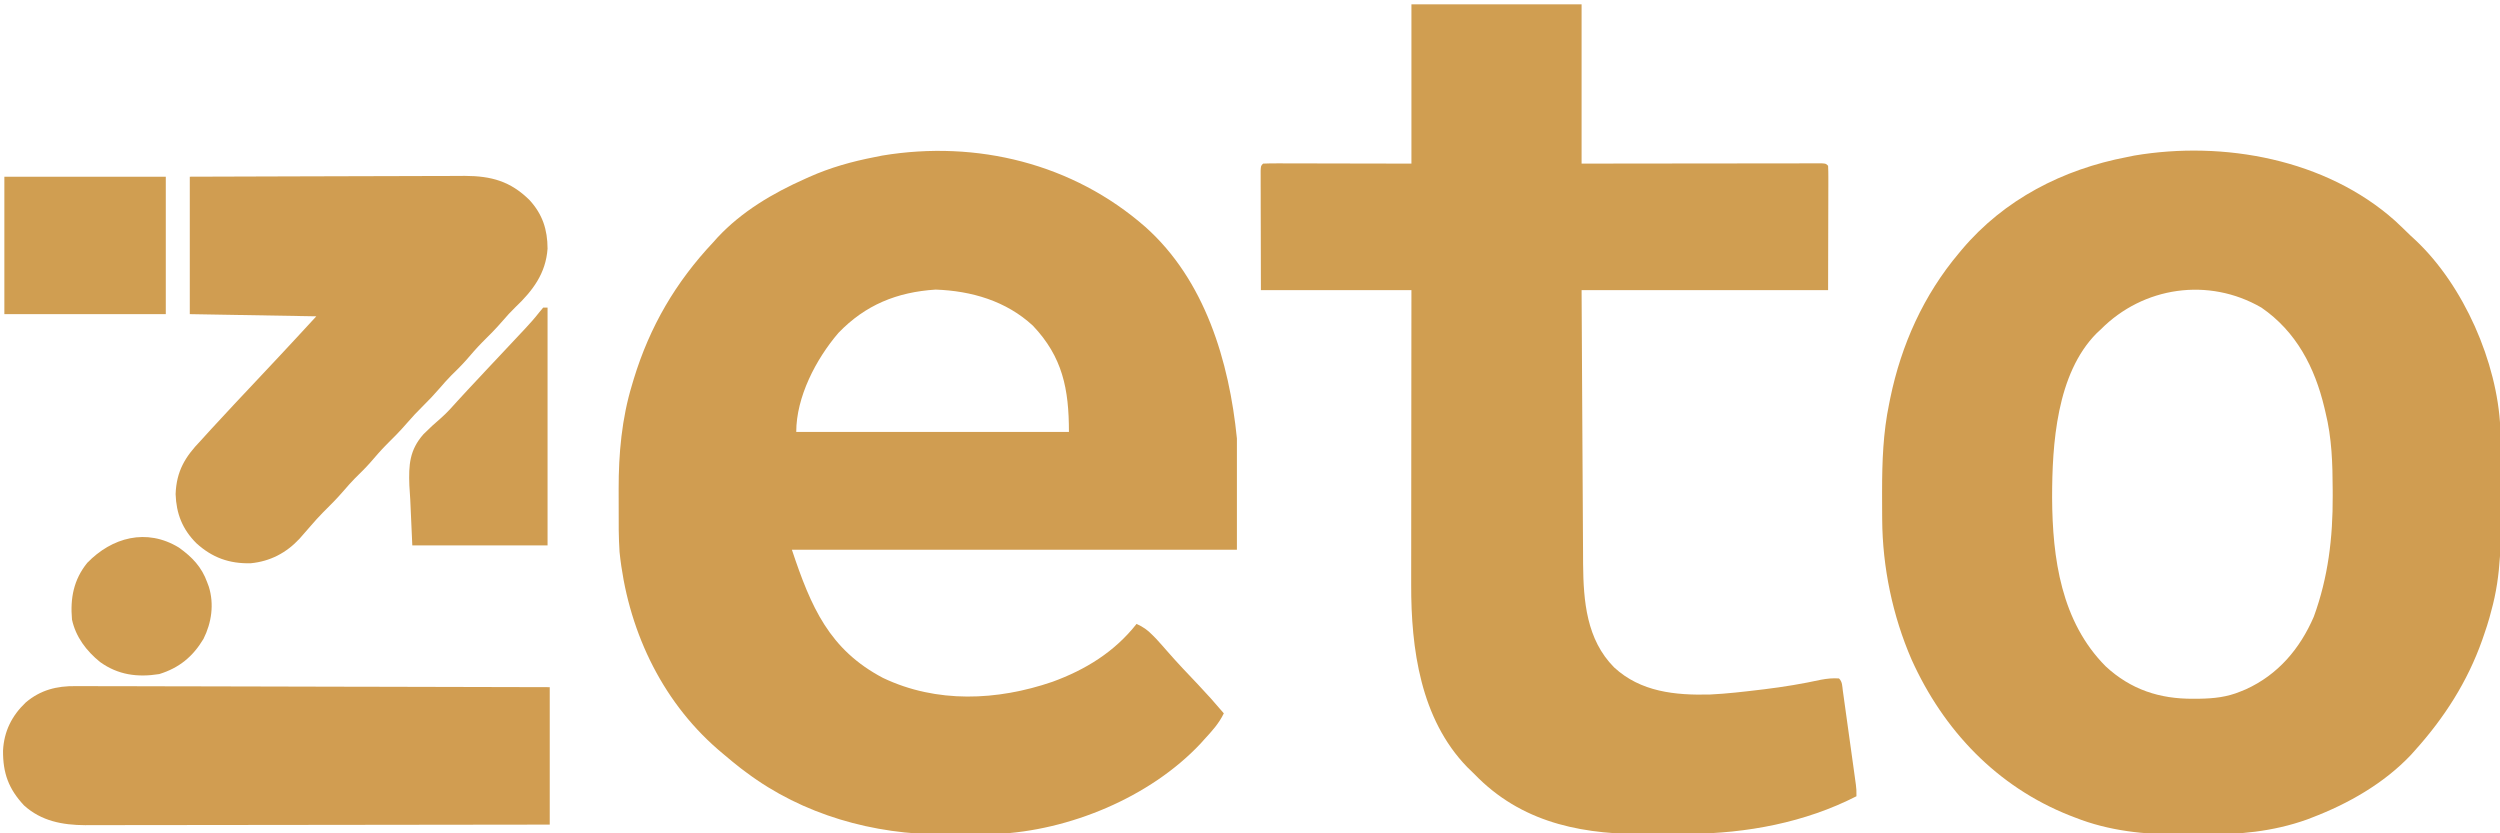
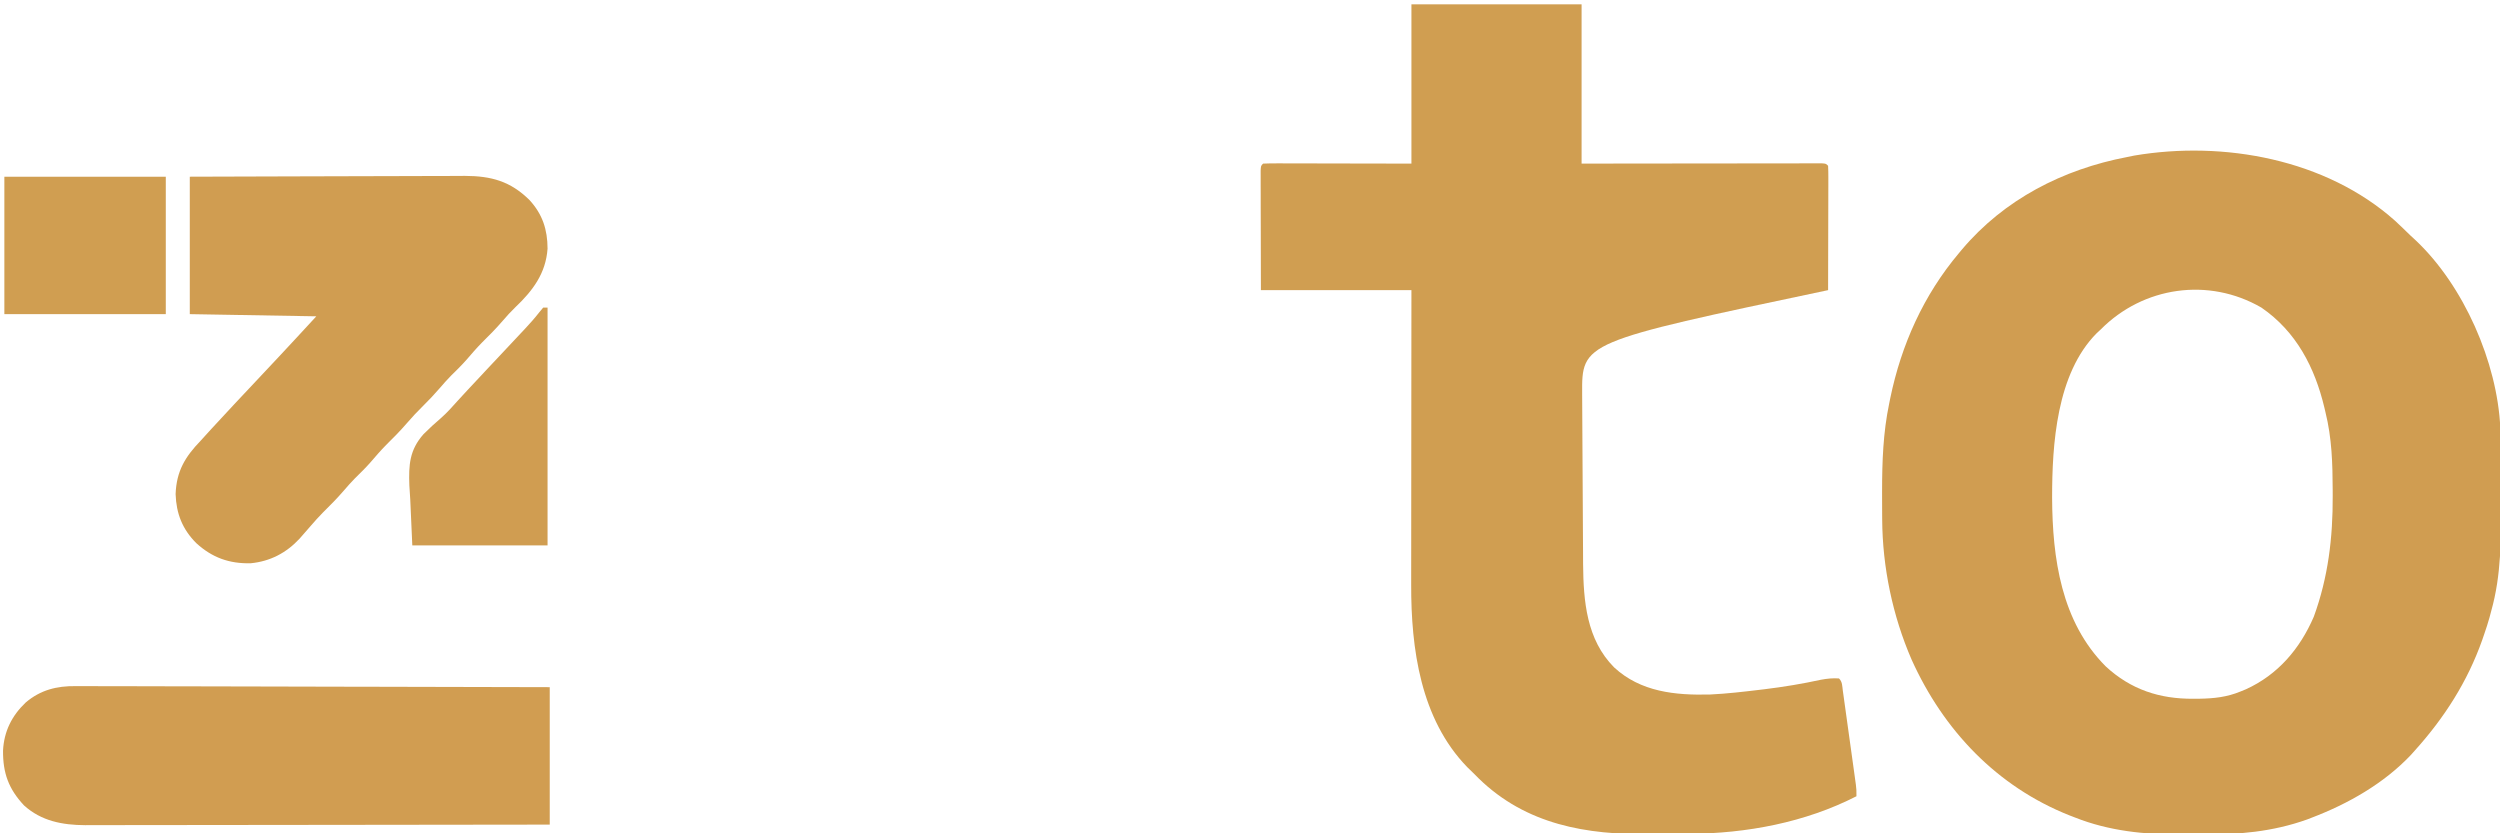
<svg xmlns="http://www.w3.org/2000/svg" version="1.1" width="1146" height="382">
-   <path d="M0 0 C27.368 24.348 38.47 61.704 42 97 C42 113.83 42 130.66 42 148 C-25.32 148 -92.64 148 -162 148 C-153.208 174.377 -144.827 193.79 -120.25 206.75 C-95.664 218.481 -67.89 217.229 -42.554 208.538 C-27.39 203.012 -14.093 194.821 -4 182 C-1.024 183.336 1.04 184.792 3.312 187.125 C3.845 187.664 4.377 188.203 4.926 188.758 C6.733 190.711 8.483 192.697 10.227 194.707 C14.712 199.856 19.421 204.786 24.127 209.732 C28.219 214.052 32.166 218.449 36 223 C33.719 227.724 30.54 231.157 27 235 C26.435 235.63 25.871 236.261 25.289 236.91 C2.134 261.531 -34.994 276.849 -68.503 278.303 C-73.412 278.445 -78.319 278.467 -83.23 278.446 C-86.233 278.438 -89.235 278.466 -92.238 278.498 C-124.447 278.615 -156.998 269.551 -183 250 C-183.831 249.377 -184.663 248.755 -185.52 248.113 C-188.069 246.134 -190.541 244.09 -193 242 C-193.946 241.201 -194.892 240.402 -195.867 239.578 C-222.399 216.569 -237.453 183.627 -241 149 C-241.425 142.342 -241.434 135.681 -241.391 129.012 C-241.375 126.068 -241.391 123.126 -241.41 120.182 C-241.429 103.958 -240.004 87.9 -235.25 72.312 C-234.993 71.449 -234.736 70.585 -234.472 69.695 C-227.122 45.65 -215.258 25.321 -198 7 C-197.35 6.274 -196.701 5.549 -196.031 4.801 C-184.959 -7.06 -170.714 -15.463 -156 -22 C-155.379 -22.281 -154.758 -22.561 -154.119 -22.851 C-144.346 -27.214 -134.482 -29.967 -124 -32 C-122.869 -32.227 -121.739 -32.454 -120.574 -32.688 C-77.209 -39.89 -33.077 -28.98 0 0 Z M-140.688 48.625 C-150.978 60.646 -160 77.973 -160 94 C-118.75 94 -77.5 94 -35 94 C-35 74.281 -37.922 59.617 -51.527 45.285 C-63.801 33.942 -79.692 29.328 -96.125 28.75 C-113.795 29.89 -128.318 35.748 -140.688 48.625 Z " fill="#D09D51" transform="translate(525,104)" />
  <path d="M0 0 C2.428 2.234 4.787 4.532 7.147 6.838 C7.936 7.565 8.725 8.292 9.538 9.041 C31.497 29.772 46.876 64.791 48.294 94.968 C48.304 96.085 48.314 97.202 48.324 98.352 C48.337 99.628 48.35 100.905 48.363 102.22 C48.371 103.606 48.379 104.991 48.385 106.377 C48.39 107.086 48.394 107.794 48.398 108.525 C48.419 112.289 48.433 116.053 48.442 119.817 C48.451 122.89 48.472 125.961 48.504 129.033 C48.677 145.99 48.765 162.363 44.147 178.838 C43.865 179.903 43.582 180.968 43.291 182.065 C42.568 184.607 41.769 187.093 40.897 189.588 C40.601 190.453 40.304 191.318 39.998 192.209 C33.241 211.308 22.651 227.842 9.147 242.838 C8.554 243.503 7.961 244.168 7.35 244.854 C-5.055 257.995 -21.533 267.351 -38.29 273.713 C-38.967 273.975 -39.644 274.237 -40.342 274.507 C-56.129 280.141 -71.896 281.49 -88.55 281.359 C-91.784 281.338 -95.015 281.359 -98.249 281.385 C-114.833 281.408 -131.122 279.749 -146.665 273.588 C-147.824 273.143 -147.824 273.143 -149.005 272.689 C-182.473 259.462 -206.982 233.577 -221.595 201.162 C-230.279 181.125 -234.929 158.831 -235.056 136.982 C-235.063 136.167 -235.07 135.351 -235.077 134.51 C-235.095 131.89 -235.101 129.27 -235.103 126.65 C-235.104 125.307 -235.104 125.307 -235.105 123.936 C-235.089 110.363 -234.638 97.166 -231.853 83.838 C-231.686 83.011 -231.52 82.183 -231.349 81.331 C-226.264 56.765 -216.04 34.05 -199.853 14.838 C-199.428 14.328 -199.003 13.818 -198.565 13.292 C-179.12 -9.781 -152.222 -23.542 -122.853 -29.162 C-121.749 -29.388 -120.646 -29.613 -119.509 -29.846 C-78.504 -36.792 -31.641 -28.186 0 0 Z M-134.853 49.838 C-135.791 50.708 -135.791 50.708 -136.747 51.596 C-155.19 70.163 -157.163 102.615 -157.166 127.008 C-157.03 154.758 -153.009 183.846 -132.583 204.311 C-121.114 214.926 -107.917 219.248 -92.478 219.15 C-91.091 219.143 -91.091 219.143 -89.676 219.135 C-83.017 219.021 -77.057 218.411 -70.853 215.838 C-70.02 215.498 -69.187 215.157 -68.329 214.807 C-53.612 208.105 -43.548 196.231 -37.197 181.518 C-30.603 163.462 -28.454 145.268 -28.54 126.15 C-28.542 125.311 -28.544 124.471 -28.546 123.606 C-28.59 111.465 -28.905 99.674 -31.853 87.838 C-32.102 86.769 -32.102 86.769 -32.357 85.678 C-36.754 67.236 -45.274 50.799 -61.228 39.838 C-85.465 25.802 -115.405 30.22 -134.853 49.838 Z " fill="#D09D51" transform="translate(1097.853,101.162)" />
-   <path d="M0 0 C25.74 0 51.48 0 78 0 C78 24.09 78 48.18 78 73 C90.11 72.983 90.11 72.983 102.465 72.965 C107.564 72.96 112.664 72.955 117.764 72.951 C125.867 72.945 133.97 72.938 142.073 72.925 C148.602 72.914 155.131 72.908 161.661 72.905 C164.158 72.903 166.655 72.9 169.152 72.894 C172.637 72.887 176.121 72.886 179.605 72.886 C181.171 72.881 181.171 72.881 182.768 72.876 C183.712 72.877 184.655 72.878 185.628 72.88 C186.453 72.879 187.278 72.878 188.128 72.877 C190 73 190 73 191 74 C191.094 75.78 191.117 77.564 191.114 79.346 C191.113 80.503 191.113 81.66 191.113 82.852 C191.108 84.078 191.103 85.304 191.098 86.566 C191.097 87.686 191.096 88.805 191.095 89.959 C191.089 94.16 191.075 98.361 191.062 102.562 C191.042 111.947 191.021 121.331 191 131 C153.71 131 116.42 131 78 131 C78.12 154.806 78.12 154.806 78.258 178.611 C78.318 188.329 78.376 198.046 78.422 207.763 C78.455 214.842 78.495 221.921 78.543 229 C78.568 232.743 78.59 236.485 78.603 240.227 C78.616 243.763 78.639 247.298 78.667 250.833 C78.681 252.723 78.684 254.613 78.688 256.503 C78.852 273.671 80.266 291.155 92.883 303.902 C105.06 315.196 120.951 316.781 136.977 316.359 C144.622 315.994 152.217 315.101 159.812 314.188 C160.504 314.105 161.195 314.022 161.907 313.937 C170.637 312.876 179.205 311.451 187.8 309.579 C190.641 309.065 193.125 308.801 196 309 C197.596 310.596 197.449 312.45 197.756 314.656 C197.966 316.143 197.966 316.143 198.181 317.66 C198.329 318.739 198.476 319.818 198.629 320.93 C198.86 322.582 198.86 322.582 199.095 324.267 C199.421 326.602 199.745 328.937 200.066 331.273 C200.559 334.853 201.059 338.433 201.561 342.012 C201.875 344.276 202.19 346.54 202.504 348.805 C202.654 349.88 202.804 350.955 202.958 352.062 C203.095 353.06 203.232 354.058 203.373 355.085 C203.495 355.964 203.616 356.843 203.741 357.748 C204 360 204 360 204 363 C180.414 375.071 153.593 380.053 127.195 380.238 C126.077 380.246 124.958 380.254 123.806 380.263 C121.444 380.277 119.082 380.287 116.721 380.295 C114.341 380.307 111.962 380.327 109.583 380.357 C80.258 380.722 52.672 376.088 30.812 354.805 C29.884 353.879 28.956 352.954 28 352 C27.196 351.219 26.391 350.438 25.562 349.633 C4.162 327.564 -0.193 295.353 -0.114 265.982 C-0.113 264.502 -0.113 263.023 -0.114 261.543 C-0.114 257.561 -0.108 253.578 -0.101 249.595 C-0.095 245.421 -0.095 241.246 -0.093 237.071 C-0.09 229.181 -0.082 221.291 -0.072 213.4 C-0.059 202.728 -0.053 192.055 -0.048 181.382 C-0.038 164.588 -0.018 147.794 0 131 C-22.77 131 -45.54 131 -69 131 C-69.021 121.616 -69.041 112.231 -69.062 102.562 C-69.072 99.596 -69.081 96.629 -69.09 93.573 C-69.093 91.237 -69.096 88.902 -69.098 86.566 C-69.103 85.341 -69.108 84.115 -69.113 82.852 C-69.113 81.695 -69.113 80.538 -69.114 79.346 C-69.116 78.336 -69.118 77.325 -69.12 76.284 C-69 74 -69 74 -68 73 C-65.883 72.906 -63.763 72.883 -61.644 72.886 C-60.97 72.886 -60.296 72.886 -59.601 72.886 C-57.41 72.887 -55.219 72.894 -53.027 72.902 C-51.678 72.904 -50.329 72.905 -48.98 72.905 C-43.966 72.911 -38.952 72.925 -33.938 72.938 C-17.138 72.968 -17.138 72.968 0 73 C0 48.91 0 24.82 0 0 Z " fill="#D09E51" transform="translate(647,2)" />
+   <path d="M0 0 C25.74 0 51.48 0 78 0 C78 24.09 78 48.18 78 73 C90.11 72.983 90.11 72.983 102.465 72.965 C107.564 72.96 112.664 72.955 117.764 72.951 C125.867 72.945 133.97 72.938 142.073 72.925 C148.602 72.914 155.131 72.908 161.661 72.905 C164.158 72.903 166.655 72.9 169.152 72.894 C172.637 72.887 176.121 72.886 179.605 72.886 C181.171 72.881 181.171 72.881 182.768 72.876 C183.712 72.877 184.655 72.878 185.628 72.88 C186.453 72.879 187.278 72.878 188.128 72.877 C190 73 190 73 191 74 C191.094 75.78 191.117 77.564 191.114 79.346 C191.113 80.503 191.113 81.66 191.113 82.852 C191.108 84.078 191.103 85.304 191.098 86.566 C191.097 87.686 191.096 88.805 191.095 89.959 C191.089 94.16 191.075 98.361 191.062 102.562 C191.042 111.947 191.021 121.331 191 131 C78.12 154.806 78.12 154.806 78.258 178.611 C78.318 188.329 78.376 198.046 78.422 207.763 C78.455 214.842 78.495 221.921 78.543 229 C78.568 232.743 78.59 236.485 78.603 240.227 C78.616 243.763 78.639 247.298 78.667 250.833 C78.681 252.723 78.684 254.613 78.688 256.503 C78.852 273.671 80.266 291.155 92.883 303.902 C105.06 315.196 120.951 316.781 136.977 316.359 C144.622 315.994 152.217 315.101 159.812 314.188 C160.504 314.105 161.195 314.022 161.907 313.937 C170.637 312.876 179.205 311.451 187.8 309.579 C190.641 309.065 193.125 308.801 196 309 C197.596 310.596 197.449 312.45 197.756 314.656 C197.966 316.143 197.966 316.143 198.181 317.66 C198.329 318.739 198.476 319.818 198.629 320.93 C198.86 322.582 198.86 322.582 199.095 324.267 C199.421 326.602 199.745 328.937 200.066 331.273 C200.559 334.853 201.059 338.433 201.561 342.012 C201.875 344.276 202.19 346.54 202.504 348.805 C202.654 349.88 202.804 350.955 202.958 352.062 C203.095 353.06 203.232 354.058 203.373 355.085 C203.495 355.964 203.616 356.843 203.741 357.748 C204 360 204 360 204 363 C180.414 375.071 153.593 380.053 127.195 380.238 C126.077 380.246 124.958 380.254 123.806 380.263 C121.444 380.277 119.082 380.287 116.721 380.295 C114.341 380.307 111.962 380.327 109.583 380.357 C80.258 380.722 52.672 376.088 30.812 354.805 C29.884 353.879 28.956 352.954 28 352 C27.196 351.219 26.391 350.438 25.562 349.633 C4.162 327.564 -0.193 295.353 -0.114 265.982 C-0.113 264.502 -0.113 263.023 -0.114 261.543 C-0.114 257.561 -0.108 253.578 -0.101 249.595 C-0.095 245.421 -0.095 241.246 -0.093 237.071 C-0.09 229.181 -0.082 221.291 -0.072 213.4 C-0.059 202.728 -0.053 192.055 -0.048 181.382 C-0.038 164.588 -0.018 147.794 0 131 C-22.77 131 -45.54 131 -69 131 C-69.021 121.616 -69.041 112.231 -69.062 102.562 C-69.072 99.596 -69.081 96.629 -69.09 93.573 C-69.093 91.237 -69.096 88.902 -69.098 86.566 C-69.103 85.341 -69.108 84.115 -69.113 82.852 C-69.113 81.695 -69.113 80.538 -69.114 79.346 C-69.116 78.336 -69.118 77.325 -69.12 76.284 C-69 74 -69 74 -68 73 C-65.883 72.906 -63.763 72.883 -61.644 72.886 C-60.97 72.886 -60.296 72.886 -59.601 72.886 C-57.41 72.887 -55.219 72.894 -53.027 72.902 C-51.678 72.904 -50.329 72.905 -48.98 72.905 C-43.966 72.911 -38.952 72.925 -33.938 72.938 C-17.138 72.968 -17.138 72.968 0 73 C0 48.91 0 24.82 0 0 Z " fill="#D09E51" transform="translate(647,2)" />
  <path d="M0 0 C33.702 -0.121 33.702 -0.121 47.855 -0.146 C57.617 -0.164 67.379 -0.185 77.14 -0.226 C84.25 -0.256 91.36 -0.276 98.471 -0.282 C102.233 -0.286 105.994 -0.295 109.756 -0.317 C113.304 -0.338 116.851 -0.344 120.398 -0.339 C122.307 -0.341 124.216 -0.357 126.125 -0.373 C138.26 -0.33 146.999 2.094 155.723 10.699 C161.693 17.227 163.974 24.229 164 33 C163.187 44.358 157.251 52.213 149.227 59.848 C147.167 61.838 145.296 63.886 143.438 66.062 C140.444 69.554 137.248 72.771 133.973 75.996 C131.427 78.582 129.08 81.315 126.715 84.066 C124.498 86.566 122.128 88.883 119.746 91.223 C117.935 93.066 116.247 94.978 114.562 96.938 C112.144 99.746 109.641 102.4 107 105 C104.38 107.58 101.897 110.211 99.5 113 C96.484 116.51 93.269 119.751 89.973 122.996 C87.427 125.582 85.08 128.315 82.715 131.066 C80.498 133.566 78.128 135.883 75.746 138.223 C73.935 140.066 72.247 141.978 70.562 143.938 C67.523 147.466 64.29 150.73 60.973 153.996 C59.043 155.957 57.233 157.978 55.438 160.062 C54.293 161.377 53.148 162.689 52 164 C51.459 164.621 50.917 165.243 50.359 165.883 C44.279 172.447 36.836 176.341 27.895 177.203 C18.07 177.424 10.272 174.621 3 168 C-3.385 161.615 -6.194 154.458 -6.5 145.5 C-6.116 134.971 -2.146 128.4 5 121 C6.669 119.169 8.335 117.335 10 115.5 C16.935 107.939 23.974 100.476 31 93 C33.563 90.272 36.126 87.542 38.688 84.812 C39.244 84.22 39.801 83.628 40.374 83.019 C46.29 76.715 52.136 70.353 58 64 C38.86 63.67 19.72 63.34 0 63 C0 42.21 0 21.42 0 0 Z " fill="#D09D51" transform="translate(87,81)" />
  <path d="M0 0 C0.935 -0.003 1.869 -0.007 2.832 -0.01 C5.942 -0.017 9.05 0.005 12.16 0.027 C14.397 0.028 16.635 0.027 18.873 0.025 C24.932 0.024 30.991 0.047 37.05 0.075 C43.388 0.1 49.727 0.103 56.065 0.108 C66.698 0.119 77.331 0.144 87.964 0.179 C98.912 0.216 109.861 0.244 120.809 0.261 C121.823 0.263 121.823 0.263 122.857 0.264 C126.247 0.27 129.637 0.275 133.027 0.28 C161.118 0.321 189.209 0.395 217.3 0.481 C217.3 21.271 217.3 42.061 217.3 63.481 C188.788 63.526 160.276 63.563 131.765 63.585 C118.526 63.595 105.287 63.609 92.048 63.632 C80.508 63.652 68.968 63.665 57.428 63.669 C51.319 63.672 45.21 63.678 39.1 63.692 C33.347 63.706 27.593 63.71 21.839 63.707 C19.731 63.708 17.623 63.712 15.515 63.719 C12.628 63.729 9.741 63.727 6.855 63.722 C6.028 63.727 5.201 63.733 4.349 63.739 C-6.08 63.686 -15.757 61.86 -23.677 54.692 C-30.741 47.147 -33.387 39.892 -33.309 29.577 C-32.88 20.773 -29.284 13.544 -22.888 7.481 C-16.129 1.752 -8.657 -0.118 0 0 Z " fill="#D19D51" transform="translate(34.7,314.519)" />
  <path d="M0 0 C0.66 0 1.32 0 2 0 C2 35.97 2 71.94 2 109 C-18.46 109 -38.92 109 -60 109 C-60.309 102.07 -60.619 95.14 -60.938 88 C-61.074 85.849 -61.211 83.697 -61.351 81.48 C-61.694 72.098 -61.278 65.272 -54.86 58.024 C-52.295 55.444 -49.641 53.015 -46.875 50.653 C-44.023 48.138 -41.525 45.337 -39 42.5 C-38.03 41.444 -37.059 40.389 -36.086 39.336 C-35.591 38.799 -35.095 38.263 -34.585 37.71 C-31.612 34.502 -28.618 31.314 -25.625 28.125 C-25 27.459 -24.375 26.793 -23.731 26.106 C-21.166 23.372 -18.601 20.639 -16.033 17.908 C-14.124 15.878 -12.218 13.845 -10.312 11.812 C-9.736 11.201 -9.16 10.59 -8.567 9.959 C-6.163 7.393 -3.889 4.857 -1.73 2.074 C-1.159 1.39 -0.588 0.705 0 0 Z " fill="#D09D51" transform="translate(249,141)" />
  <path d="M0 0 C24.42 0 48.84 0 74 0 C74 20.79 74 41.58 74 63 C49.58 63 25.16 63 0 63 C0 42.21 0 21.42 0 0 Z " fill="#D09E51" transform="translate(2,81)" />
-   <path d="M0 0 C6.098 4.361 10.461 8.899 13 16 C13.235 16.625 13.469 17.25 13.711 17.895 C16.221 25.896 15.008 34.458 11.273 41.875 C6.4 50.007 0.144 55.166 -9 58 C-18.944 59.588 -27.899 58.398 -36.141 52.457 C-42.393 47.397 -47.281 40.971 -49 33 C-49.854 23.239 -48.262 14.746 -42 7 C-30.714 -4.643 -14.829 -9.04 0 0 Z " fill="#D09D51" transform="translate(82,251)" />
</svg>